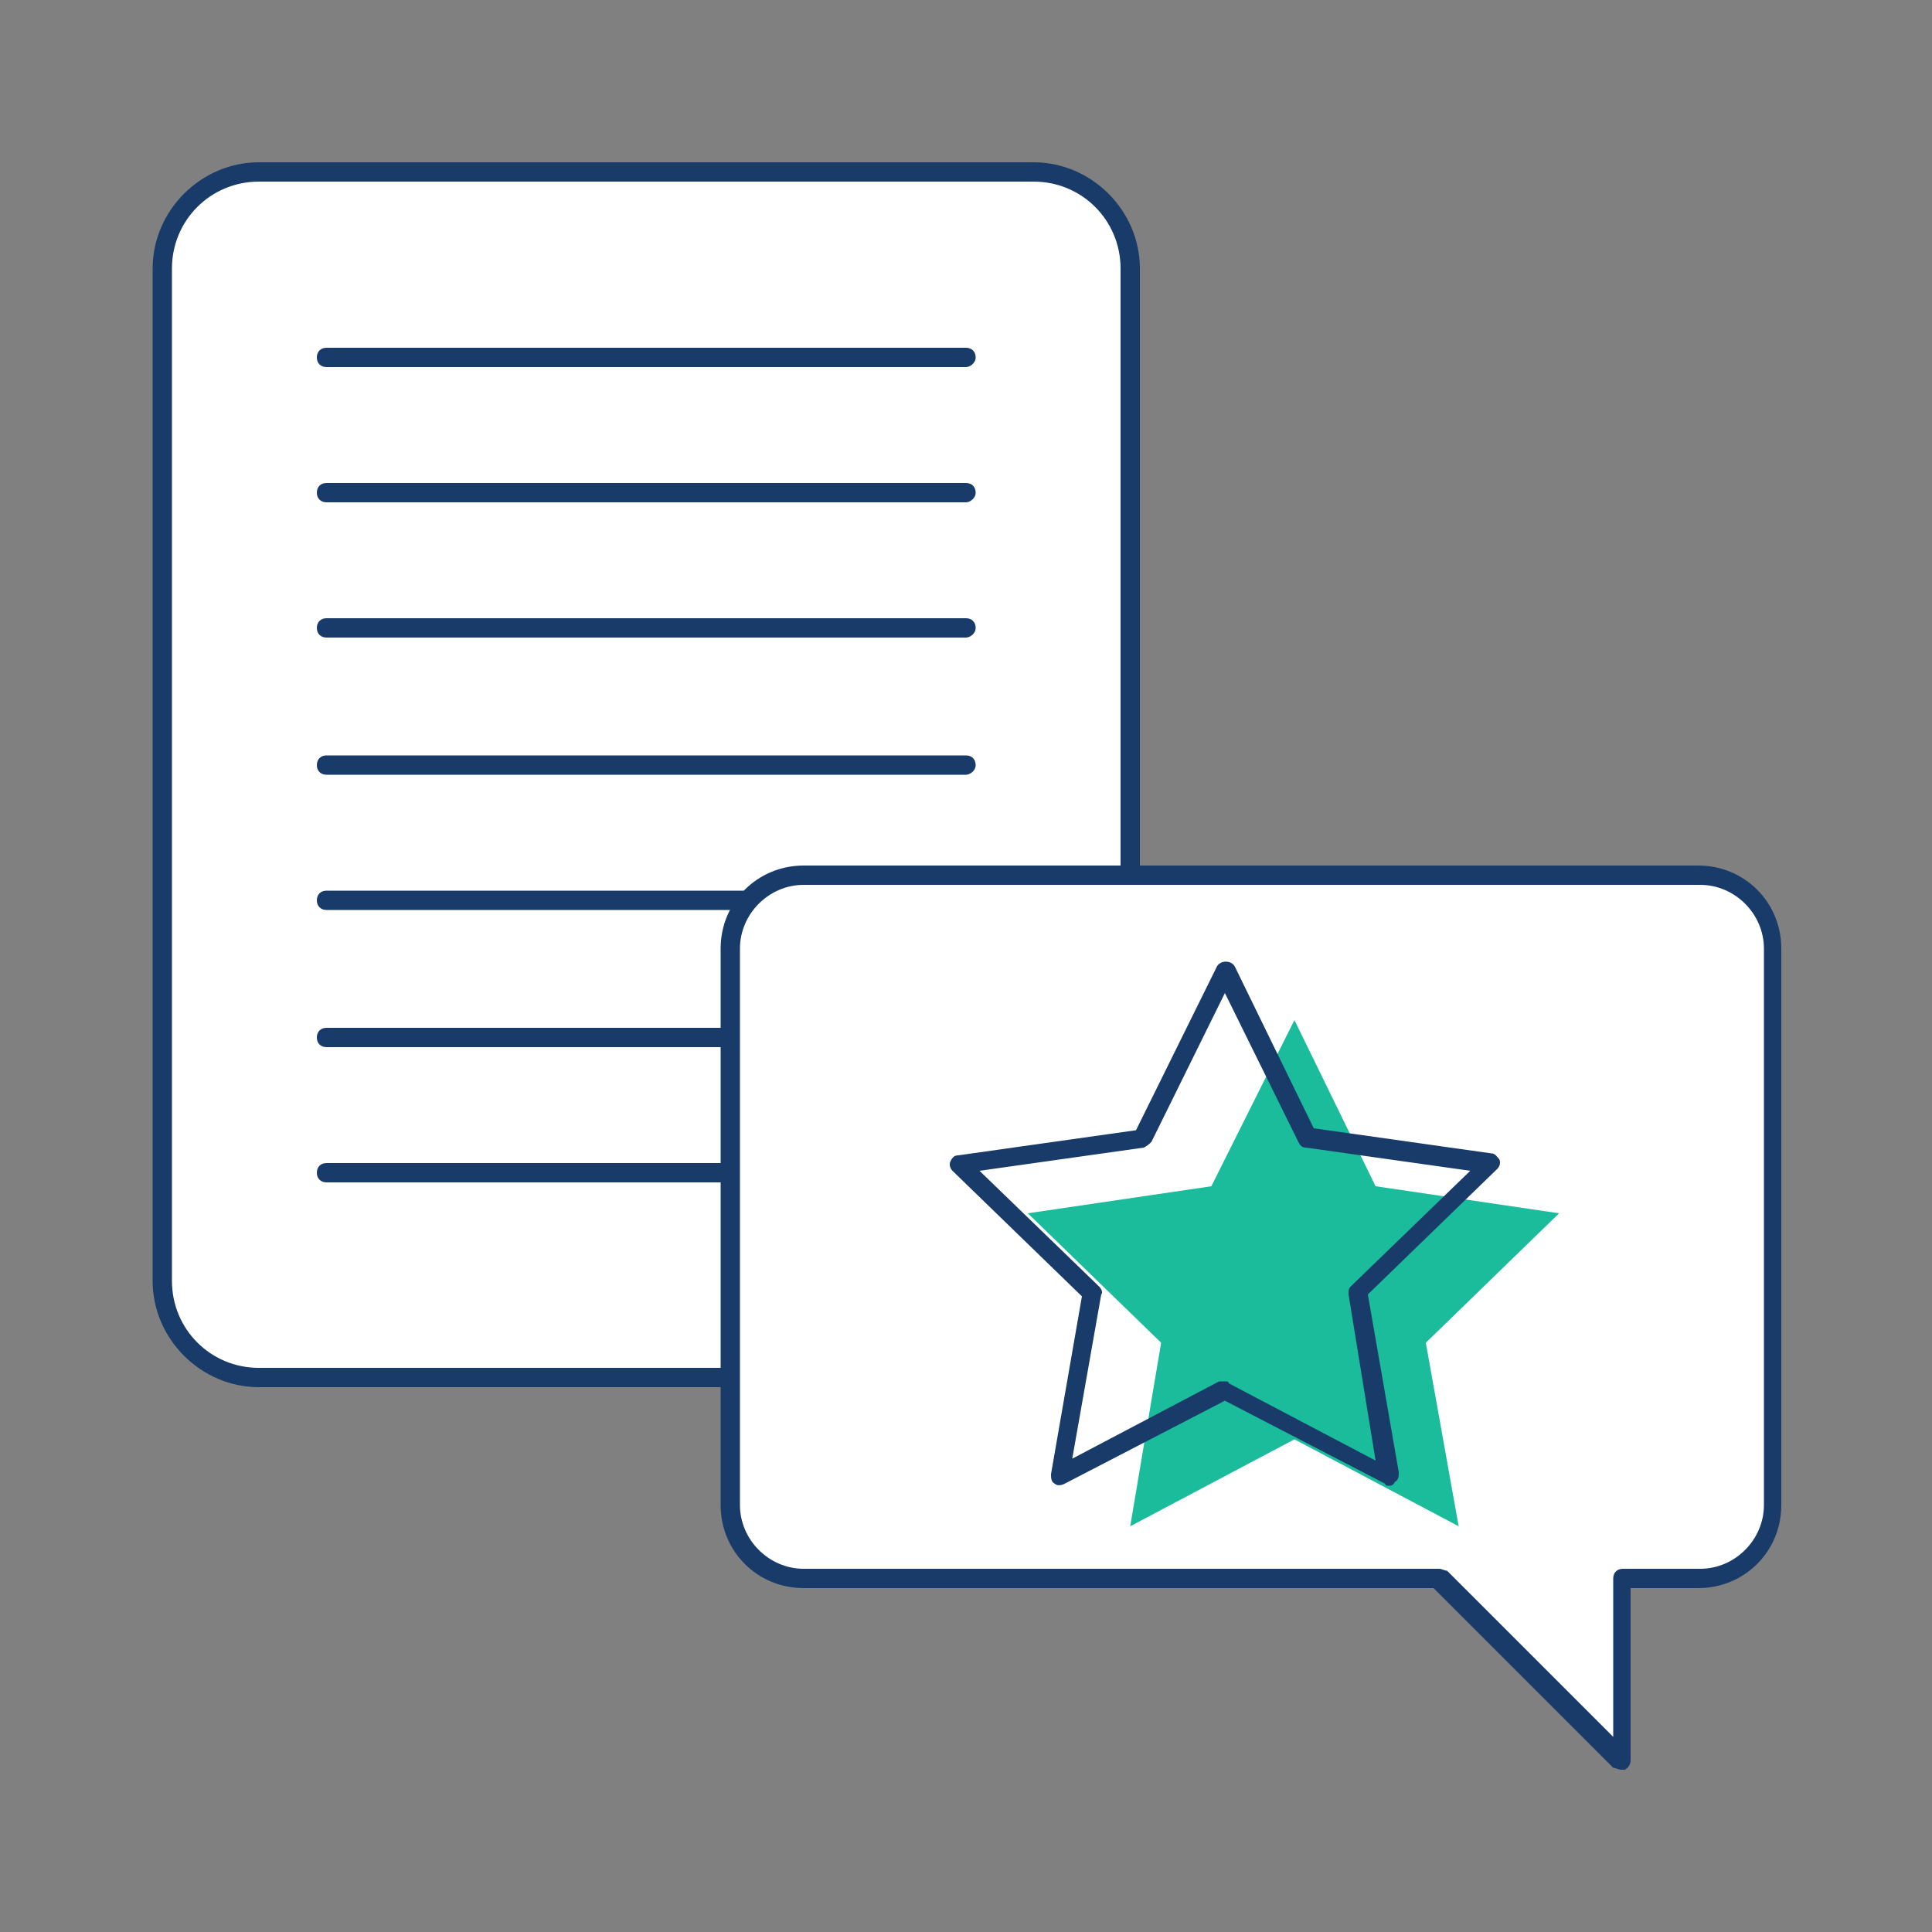
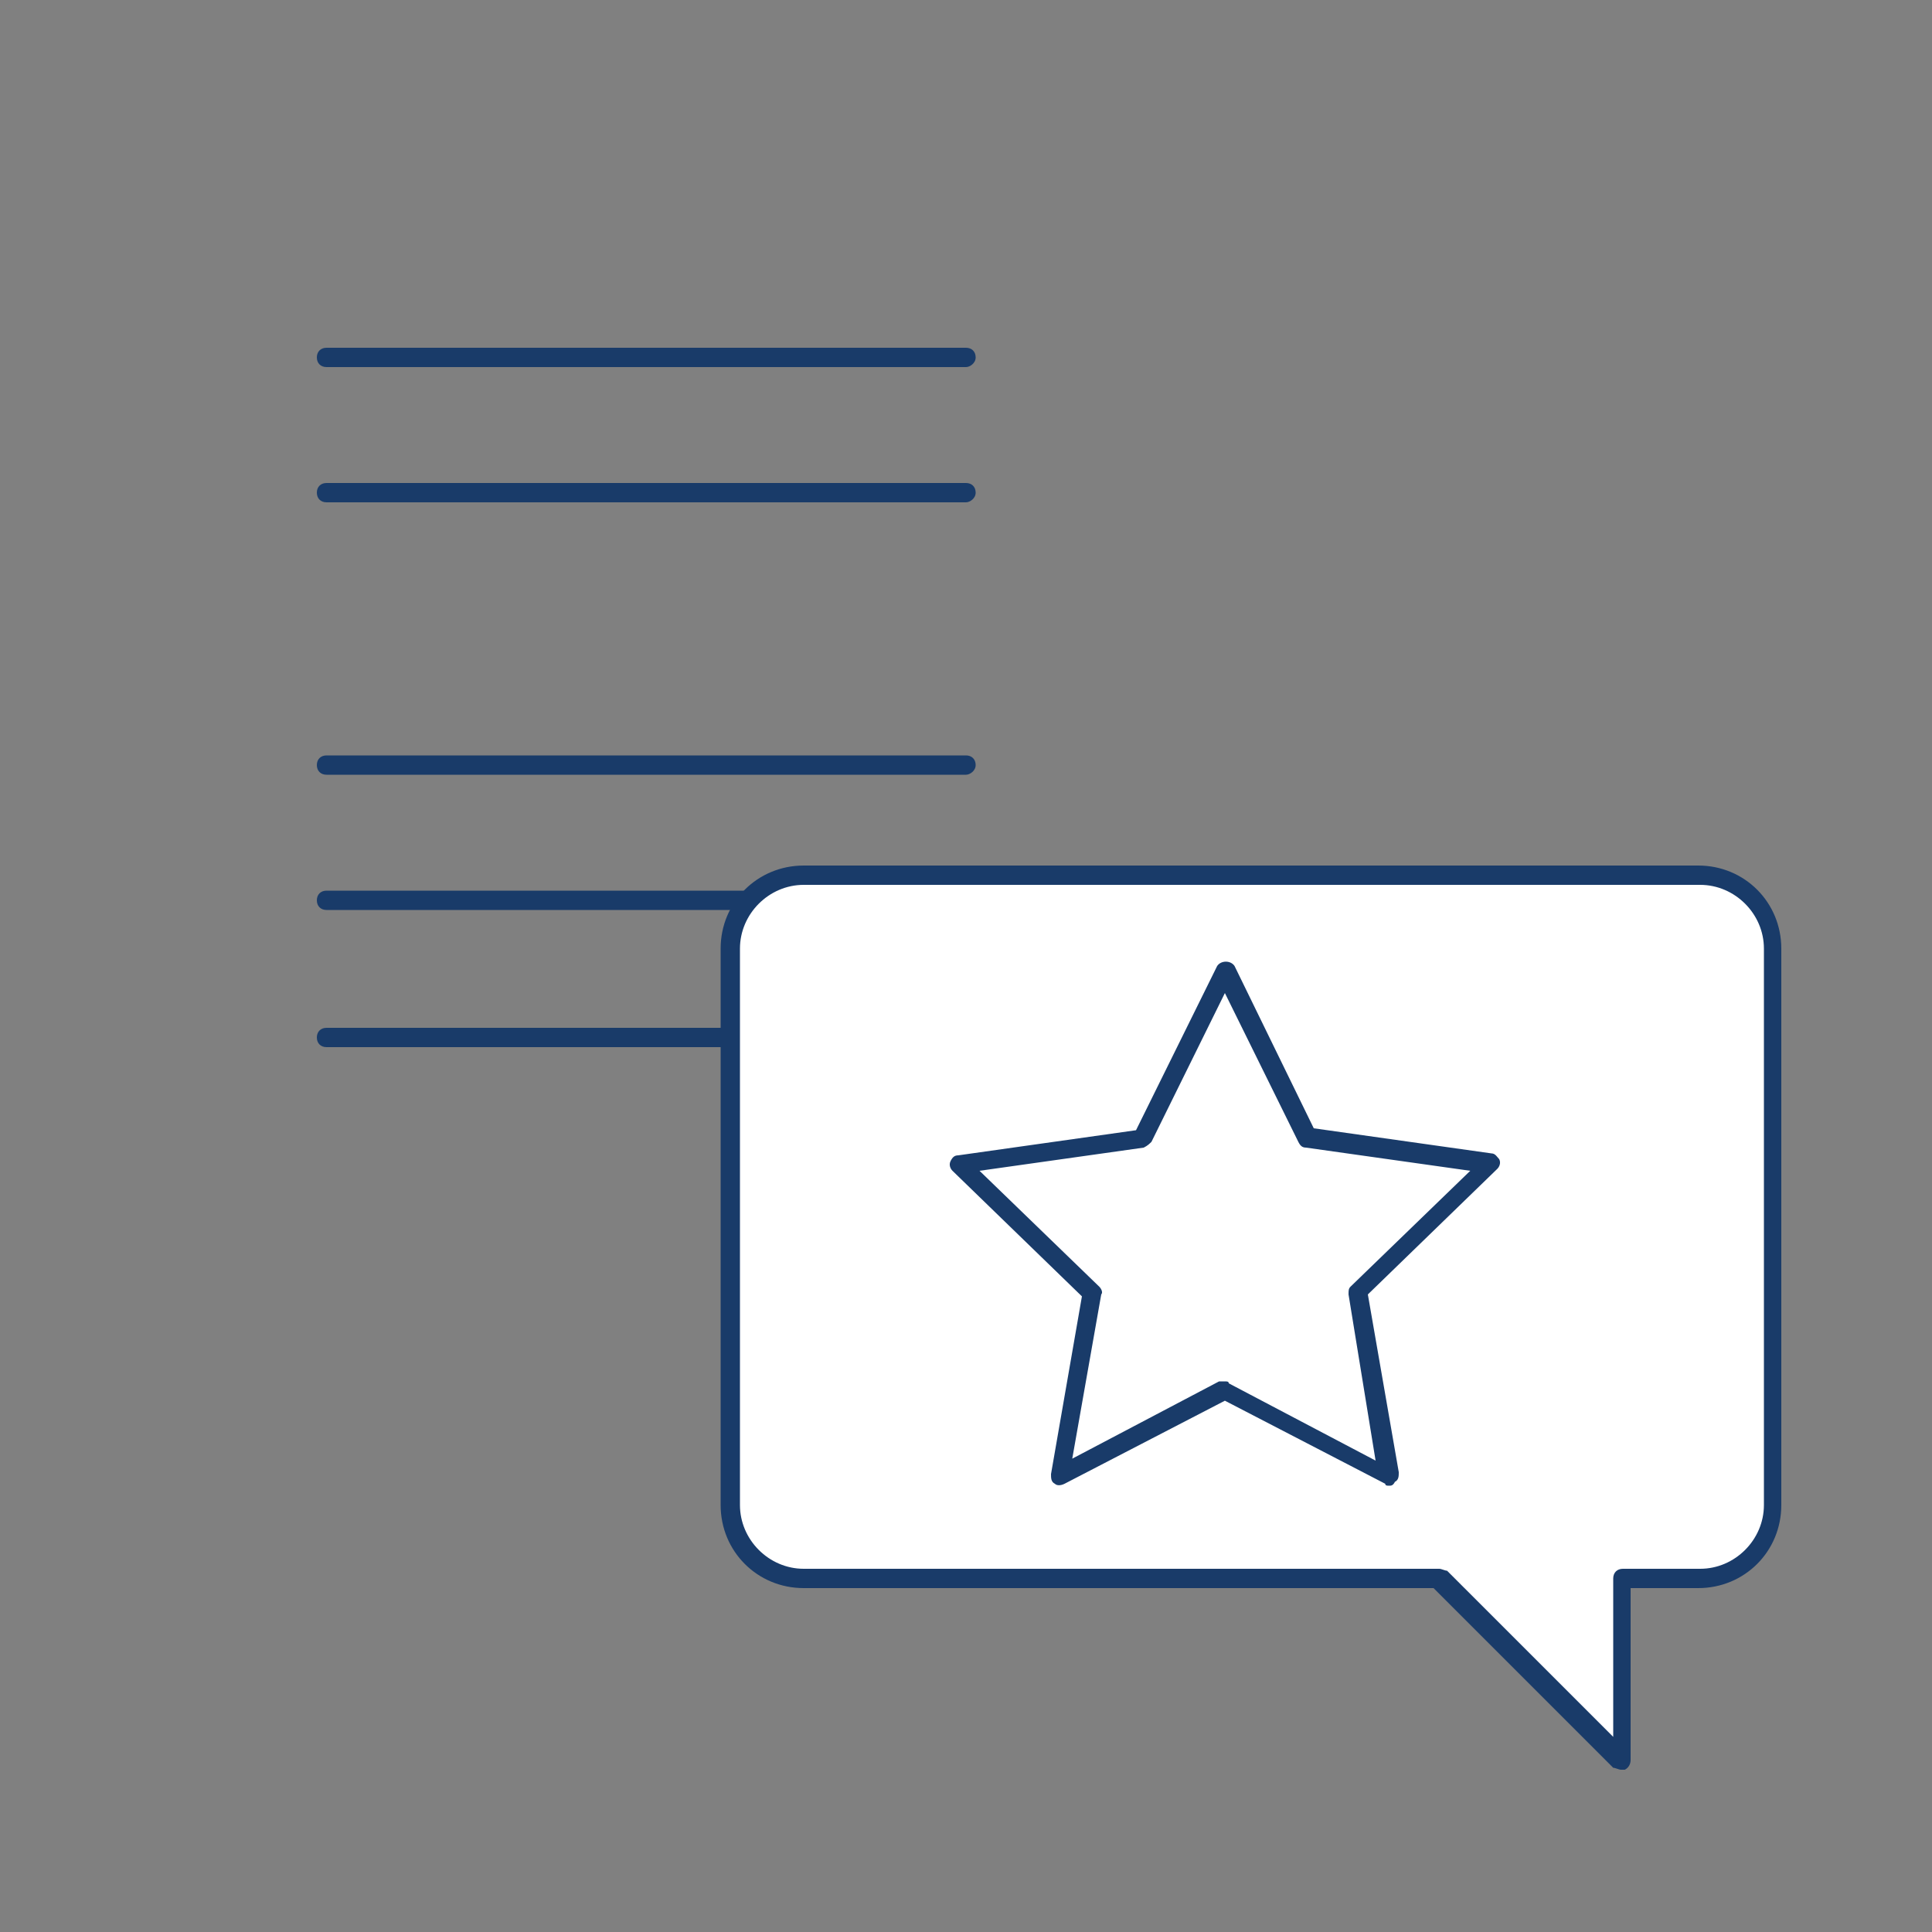
<svg xmlns="http://www.w3.org/2000/svg" version="1.1" id="Layer_1" x="0px" y="0px" viewBox="0 0 100 100" enable-background="new 0 0 100 100" xml:space="preserve">
  <rect x="0" y="0" width="100" height="100" fill="#808080" stroke="none" />
  <g>
    <g>
      <g>
-         <path fill="#FFFFFF" d="M53.5,71.3H13.4c-2.8,0-5-2.2-5-5V13.9c0-2.8,2.2-5,5-5h40.1c2.8,0,5,2.2,5,5v52.4     C58.5,69,56.2,71.3,53.5,71.3z" />
-         <path fill="#193B69" d="M53.5,71.8H13.4c-3,0-5.5-2.5-5.5-5.5V13.9c0-3,2.5-5.5,5.5-5.5h40.1c3,0,5.5,2.5,5.5,5.5v52.4     C59,69.3,56.5,71.8,53.5,71.8z M13.4,9.4c-2.5,0-4.5,2-4.5,4.5v52.4c0,2.5,2,4.5,4.5,4.5h40.1c2.5,0,4.5-2,4.5-4.5V13.9     c0-2.5-2-4.5-4.5-4.5H13.4z" />
-       </g>
+         </g>
      <g>
        <path fill="#193B69" d="M50,19H16.9c-0.3,0-0.5-0.2-0.5-0.5s0.2-0.5,0.5-0.5H50c0.3,0,0.5,0.2,0.5,0.5S50.2,19,50,19z" />
      </g>
      <g>
        <path fill="#193B69" d="M50,26H16.9c-0.3,0-0.5-0.2-0.5-0.5s0.2-0.5,0.5-0.5H50c0.3,0,0.5,0.2,0.5,0.5S50.2,26,50,26z" />
      </g>
      <g>
-         <path fill="#193B69" d="M50,33H16.9c-0.3,0-0.5-0.2-0.5-0.5s0.2-0.5,0.5-0.5H50c0.3,0,0.5,0.2,0.5,0.5S50.2,33,50,33z" />
-       </g>
+         </g>
      <g>
        <path fill="#193B69" d="M50,40.1H16.9c-0.3,0-0.5-0.2-0.5-0.5s0.2-0.5,0.5-0.5H50c0.3,0,0.5,0.2,0.5,0.5S50.2,40.1,50,40.1z" />
      </g>
      <g>
        <path fill="#193B69" d="M50,47.1H16.9c-0.3,0-0.5-0.2-0.5-0.5s0.2-0.5,0.5-0.5H50c0.3,0,0.5,0.2,0.5,0.5S50.2,47.1,50,47.1z" />
      </g>
      <g>
        <path fill="#193B69" d="M50,54.2H16.9c-0.3,0-0.5-0.2-0.5-0.5s0.2-0.5,0.5-0.5H50c0.3,0,0.5,0.2,0.5,0.5S50.2,54.2,50,54.2z" />
      </g>
      <g>
-         <path fill="#193B69" d="M50,61.2H16.9c-0.3,0-0.5-0.2-0.5-0.5s0.2-0.5,0.5-0.5H50c0.3,0,0.5,0.2,0.5,0.5S50.2,61.2,50,61.2z" />
-       </g>
+         </g>
    </g>
    <g>
      <path fill="#FFFFFF" d="M87.8,45.3H41.6c-2.1,0-3.8,1.7-3.8,3.8v28.8c0,2.1,1.7,3.8,3.8,3.8h32.9l9.4,9.4v-9.4h4    c2.1,0,3.8-1.7,3.8-3.8V49.1C91.6,47,89.9,45.3,87.8,45.3z" />
      <path fill="#193B69" d="M83.9,91.6c-0.1,0-0.3-0.1-0.4-0.1l-9.3-9.3H41.6c-2.4,0-4.3-1.9-4.3-4.3V49.1c0-2.4,1.9-4.3,4.3-4.3h46.3    c2.4,0,4.3,1.9,4.3,4.3v28.8c0,2.4-1.9,4.3-4.3,4.3h-3.5v8.9c0,0.2-0.1,0.4-0.3,0.5C84,91.6,83.9,91.6,83.9,91.6z M41.6,45.8    c-1.8,0-3.3,1.5-3.3,3.3v28.8c0,1.8,1.5,3.3,3.3,3.3h32.9c0.1,0,0.3,0.1,0.4,0.1l8.6,8.6v-8.2c0-0.3,0.2-0.5,0.5-0.5h4    c1.8,0,3.3-1.5,3.3-3.3V49.1c0-1.8-1.5-3.3-3.3-3.3H41.6z" />
    </g>
    <g>
-       <polygon fill="#1ABC9C" points="67,52.8 71.2,61.4 80.7,62.8 73.8,69.5 75.5,79 67,74.5 58.5,79 60.1,69.5 53.2,62.8 62.7,61.4       " />
      <g>
        <path fill="#193B69" d="M71.9,76.9c-0.1,0-0.2,0-0.2-0.1l-8.3-4.3l-8.3,4.3c-0.2,0.1-0.4,0.1-0.5,0c-0.2-0.1-0.2-0.3-0.2-0.5     l1.6-9.2l-6.7-6.5c-0.1-0.1-0.2-0.3-0.1-0.5c0.1-0.2,0.2-0.3,0.4-0.3l9.2-1.3L63,50c0.2-0.3,0.7-0.3,0.9,0l4.1,8.4l9.2,1.3     c0.2,0,0.3,0.2,0.4,0.3c0.1,0.2,0,0.4-0.1,0.5l-6.7,6.5l1.6,9.2c0,0.2,0,0.4-0.2,0.5C72.1,76.9,72,76.9,71.9,76.9z M63.4,71.5     c0.1,0,0.2,0,0.2,0.1l7.6,4L69.8,67c0-0.2,0-0.3,0.1-0.4l6.2-6l-8.5-1.2c-0.2,0-0.3-0.1-0.4-0.3l-3.8-7.7l-3.8,7.7     c-0.1,0.1-0.2,0.2-0.4,0.3l-8.5,1.2l6.2,6c0.1,0.1,0.2,0.3,0.1,0.4l-1.5,8.5l7.6-4C63.3,71.5,63.3,71.5,63.4,71.5z" />
      </g>
    </g>
  </g>
</svg>